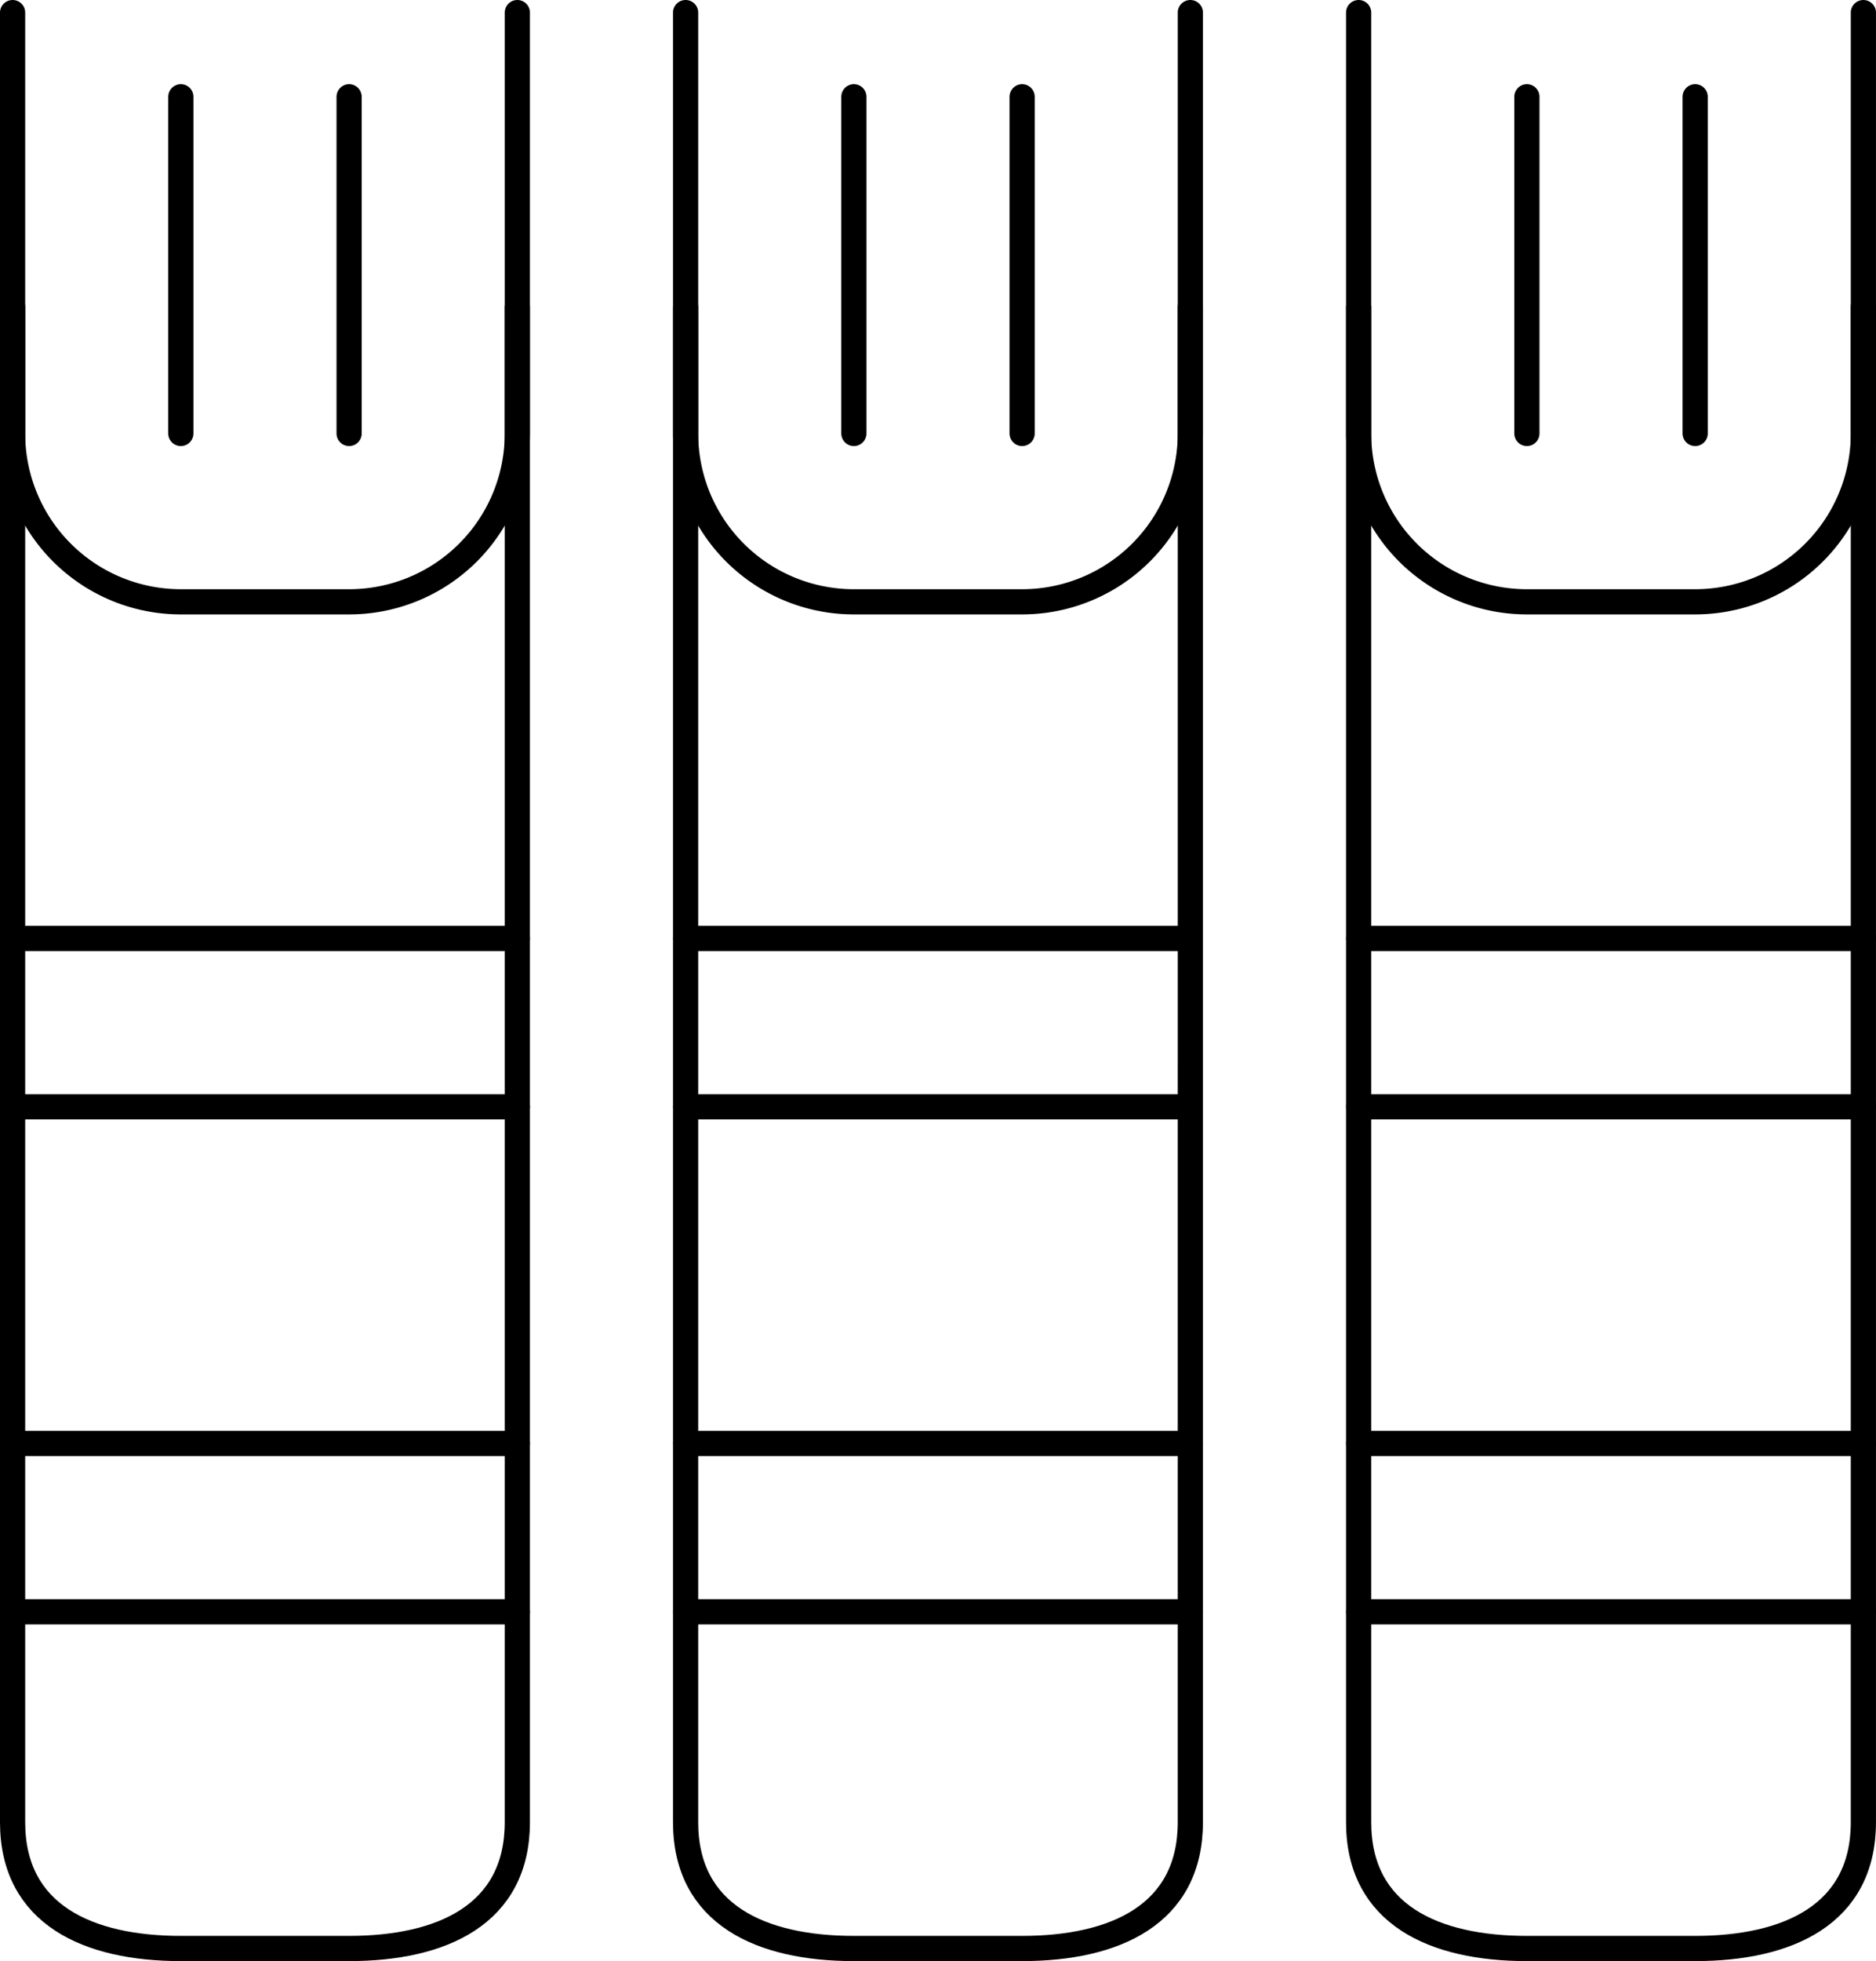
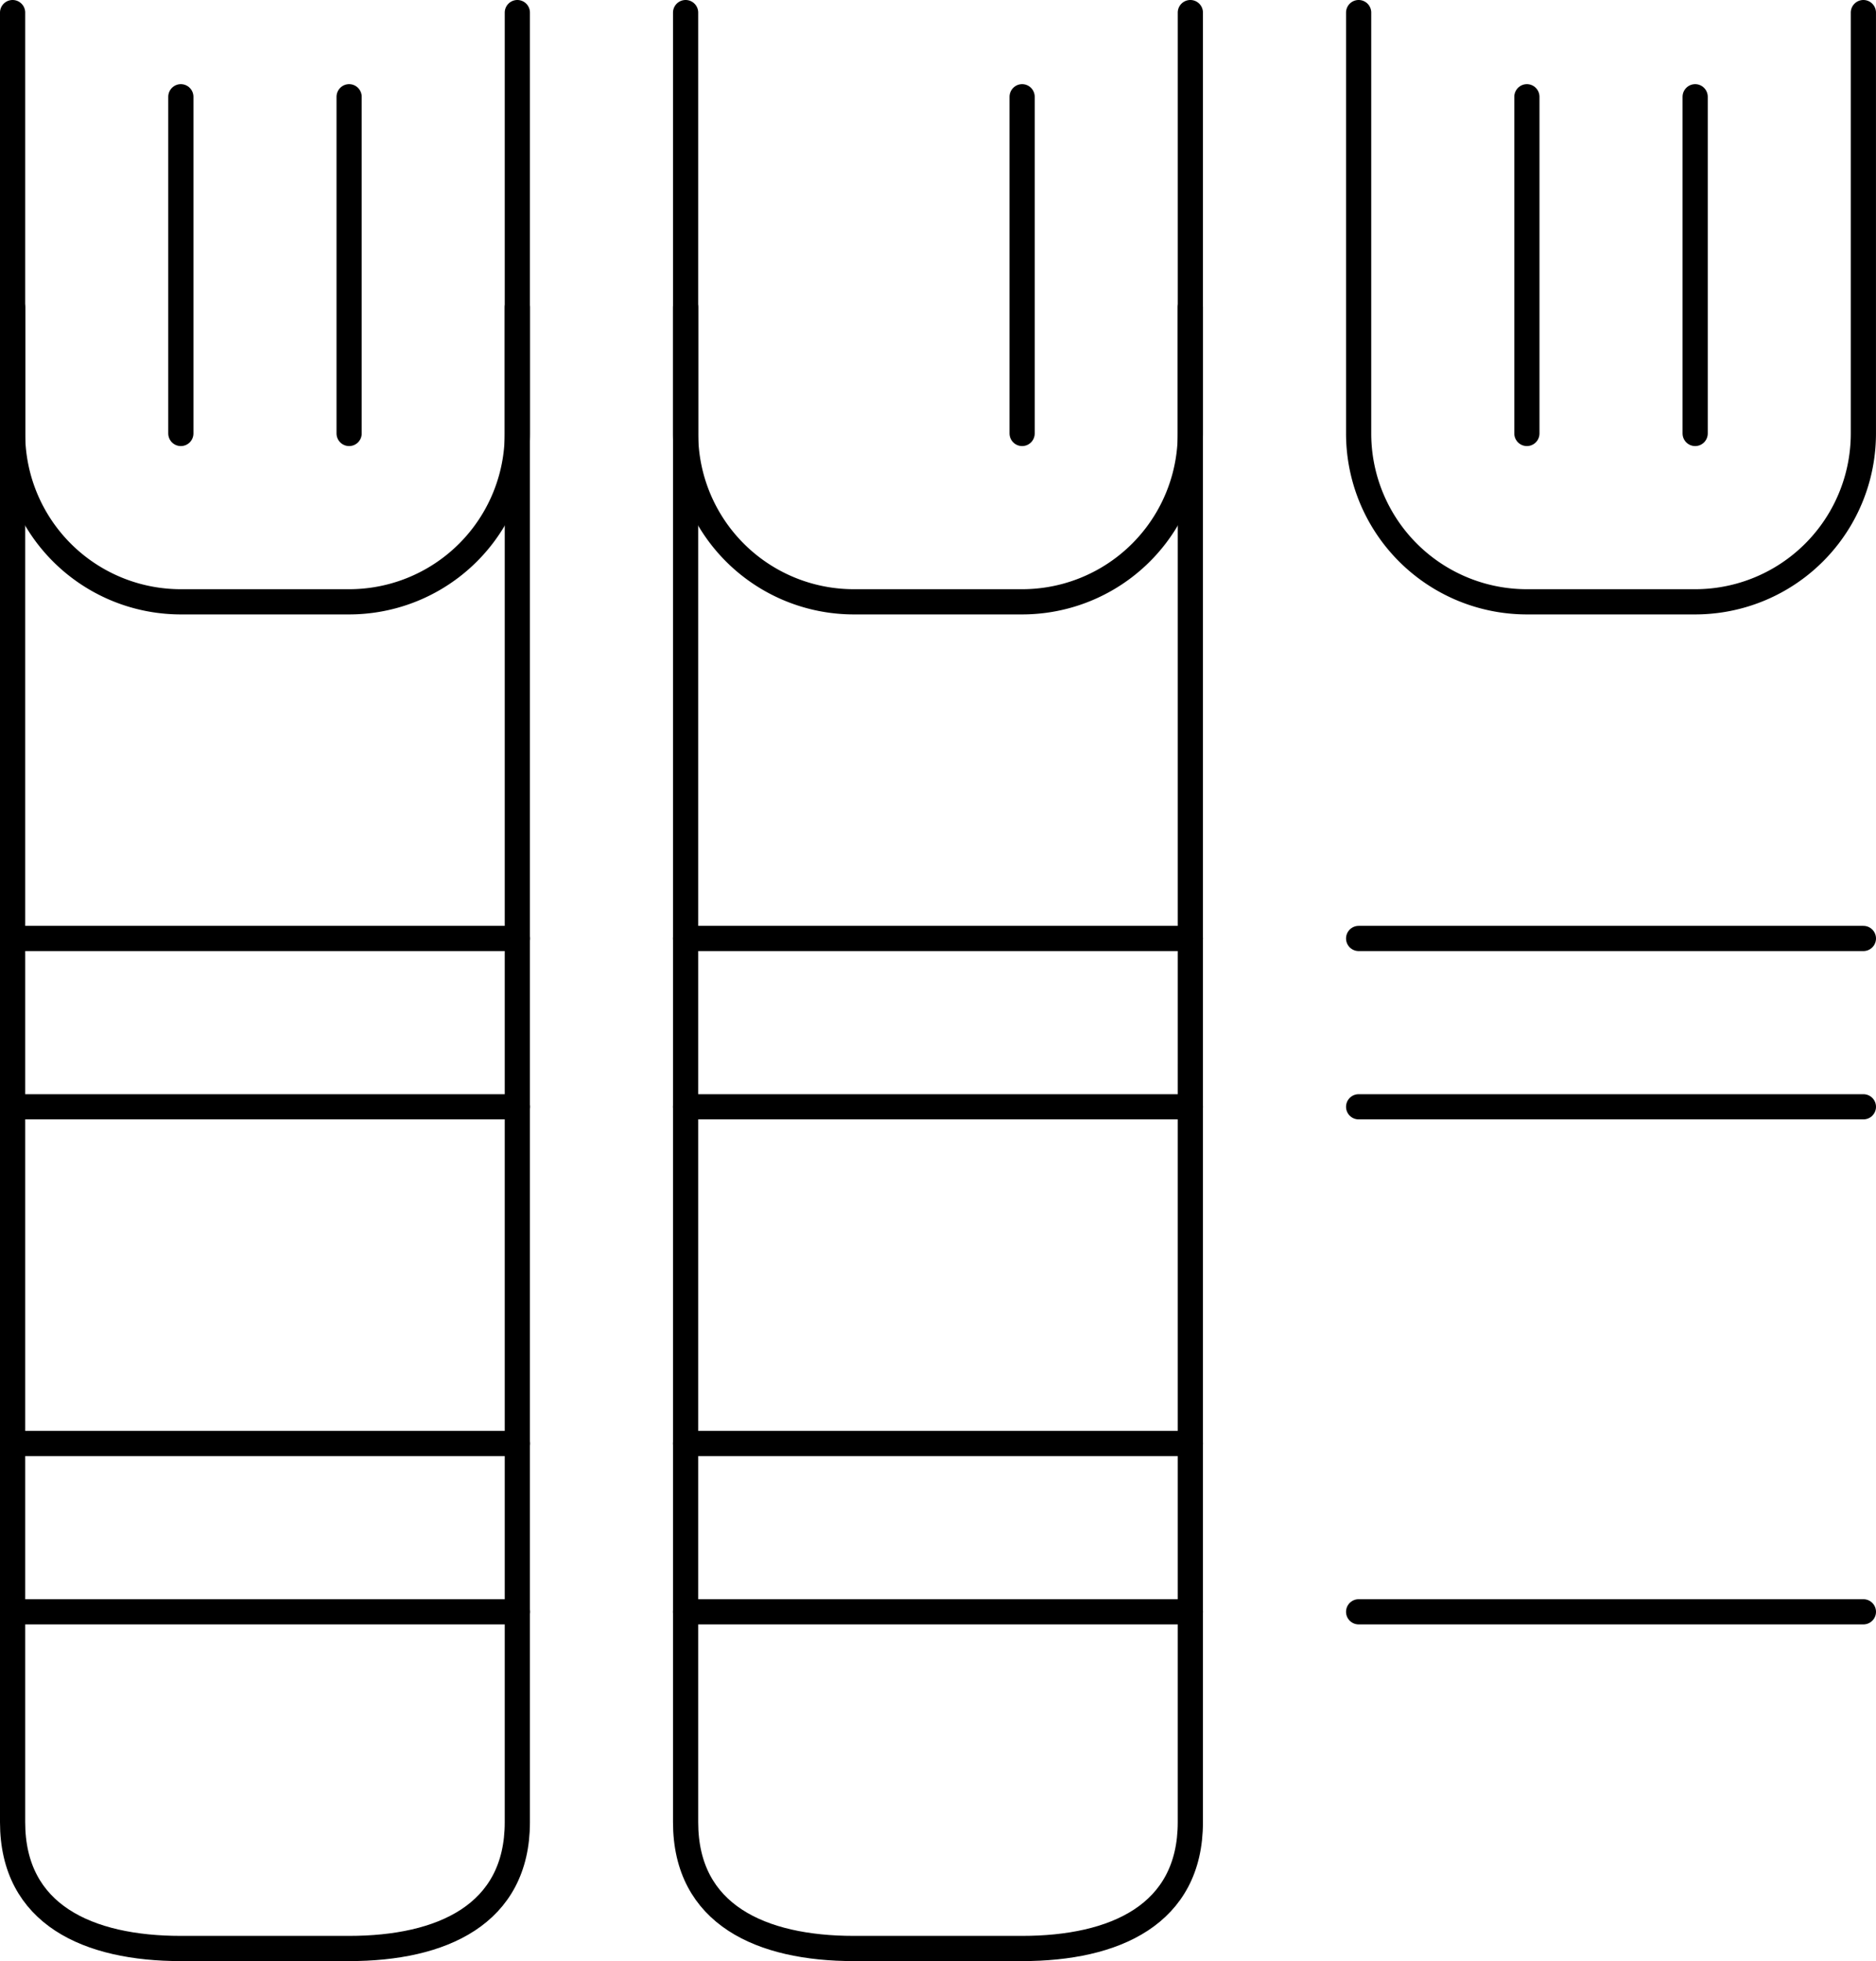
<svg xmlns="http://www.w3.org/2000/svg" width="74.473" height="77.813" viewBox="0 0 74.473 77.813">
  <g id="Group_47" data-name="Group 47" transform="translate(0.5 0.5)">
    <g id="book-library-shelf-1">
      <path id="Shape_281" data-name="Shape 281" d="M483,325.051v16.7a6.678,6.678,0,0,0,6.679,6.679h6.679a6.677,6.677,0,0,0,6.679-6.679v-16.7" transform="translate(-483 -325.051)" fill="none" stroke="#000" stroke-linecap="round" stroke-linejoin="round" stroke-width="1" />
      <path id="Shape_282" data-name="Shape 282" d="M483,328.551v60.114c0,3.674,3.006,5.01,6.679,5.01h6.679c3.674,0,6.679-1.336,6.679-5.01V328.551" transform="translate(-483 -316.862)" fill="none" stroke="#000" stroke-linecap="round" stroke-linejoin="round" stroke-width="1" />
      <path id="Shape_283" data-name="Shape 283" d="M491,325.051v16.7a6.677,6.677,0,0,0,6.679,6.679h6.679a6.678,6.678,0,0,0,6.679-6.679v-16.7" transform="translate(-464.283 -325.051)" fill="none" stroke="#000" stroke-linecap="round" stroke-linejoin="round" stroke-width="1" />
      <path id="Shape_284" data-name="Shape 284" d="M491,328.551v60.114c0,3.674,3.006,5.01,6.679,5.01h6.679c3.674,0,6.679-1.336,6.679-5.01V328.551" transform="translate(-464.283 -316.862)" fill="none" stroke="#000" stroke-linecap="round" stroke-linejoin="round" stroke-width="1" />
      <path id="Shape_285" data-name="Shape 285" d="M499,325.051v16.7a6.678,6.678,0,0,0,6.679,6.679h6.679a6.678,6.678,0,0,0,6.679-6.679v-16.7" transform="translate(-445.565 -325.051)" fill="none" stroke="#000" stroke-linecap="round" stroke-linejoin="round" stroke-width="1" />
-       <path id="Shape_286" data-name="Shape 286" d="M499,328.551v60.114c0,3.674,3.006,5.01,6.679,5.01h6.679c3.674,0,6.679-1.336,6.679-5.01V328.551" transform="translate(-445.565 -316.862)" fill="none" stroke="#000" stroke-linecap="round" stroke-linejoin="round" stroke-width="1" />
      <path id="Shape_287" data-name="Shape 287" d="M503.038,344.051H483" transform="translate(-483 -280.597)" fill="none" stroke="#000" stroke-linecap="round" stroke-linejoin="round" stroke-width="1" />
      <path id="Shape_288" data-name="Shape 288" d="M503.038,342.051H483" transform="translate(-483 -285.276)" fill="none" stroke="#000" stroke-linecap="round" stroke-linejoin="round" stroke-width="1" />
      <path id="Shape_289" data-name="Shape 289" d="M511.038,344.051H491" transform="translate(-464.283 -280.597)" fill="none" stroke="#000" stroke-linecap="round" stroke-linejoin="round" stroke-width="1" />
      <path id="Shape_290" data-name="Shape 290" d="M511.038,342.051H491" transform="translate(-464.283 -285.276)" fill="none" stroke="#000" stroke-linecap="round" stroke-linejoin="round" stroke-width="1" />
      <path id="Shape_291" data-name="Shape 291" d="M519.038,344.051H499" transform="translate(-445.565 -280.597)" fill="none" stroke="#000" stroke-linecap="round" stroke-linejoin="round" stroke-width="1" />
-       <path id="Shape_292" data-name="Shape 292" d="M519.038,342.051H499" transform="translate(-445.565 -285.276)" fill="none" stroke="#000" stroke-linecap="round" stroke-linejoin="round" stroke-width="1" />
      <path id="Shape_293" data-name="Shape 293" d="M503.038,338.051H483" transform="translate(-483 -294.635)" fill="none" stroke="#000" stroke-linecap="round" stroke-linejoin="round" stroke-width="1" />
      <path id="Shape_294" data-name="Shape 294" d="M503.038,336.051H483" transform="translate(-483 -299.314)" fill="none" stroke="#000" stroke-linecap="round" stroke-linejoin="round" stroke-width="1" />
      <path id="Shape_295" data-name="Shape 295" d="M511.038,338.051H491" transform="translate(-464.283 -294.635)" fill="none" stroke="#000" stroke-linecap="round" stroke-linejoin="round" stroke-width="1" />
      <path id="Shape_296" data-name="Shape 296" d="M511.038,336.051H491" transform="translate(-464.283 -299.314)" fill="none" stroke="#000" stroke-linecap="round" stroke-linejoin="round" stroke-width="1" />
      <path id="Shape_297" data-name="Shape 297" d="M519.038,338.051H499" transform="translate(-445.565 -294.635)" fill="none" stroke="#000" stroke-linecap="round" stroke-linejoin="round" stroke-width="1" />
      <path id="Shape_298" data-name="Shape 298" d="M519.038,336.051H499" transform="translate(-445.565 -299.314)" fill="none" stroke="#000" stroke-linecap="round" stroke-linejoin="round" stroke-width="1" />
      <path id="Shape_299" data-name="Shape 299" d="M485,339.41V326.051" transform="translate(-478.321 -322.711)" fill="none" stroke="#000" stroke-linecap="round" stroke-linejoin="round" stroke-width="1" />
      <path id="Shape_300" data-name="Shape 300" d="M487,339.41V326.051" transform="translate(-473.641 -322.711)" fill="none" stroke="#000" stroke-linecap="round" stroke-linejoin="round" stroke-width="1" />
-       <path id="Shape_301" data-name="Shape 301" d="M493,339.41V326.051" transform="translate(-459.603 -322.711)" fill="none" stroke="#000" stroke-linecap="round" stroke-linejoin="round" stroke-width="1" />
      <path id="Shape_302" data-name="Shape 302" d="M495,339.41V326.051" transform="translate(-454.924 -322.711)" fill="none" stroke="#000" stroke-linecap="round" stroke-linejoin="round" stroke-width="1" />
      <path id="Shape_303" data-name="Shape 303" d="M501,339.41V326.051" transform="translate(-440.886 -322.711)" fill="none" stroke="#000" stroke-linecap="round" stroke-linejoin="round" stroke-width="1" />
      <path id="Shape_304" data-name="Shape 304" d="M503,339.41V326.051" transform="translate(-436.206 -322.711)" fill="none" stroke="#000" stroke-linecap="round" stroke-linejoin="round" stroke-width="1" />
    </g>
  </g>
</svg>